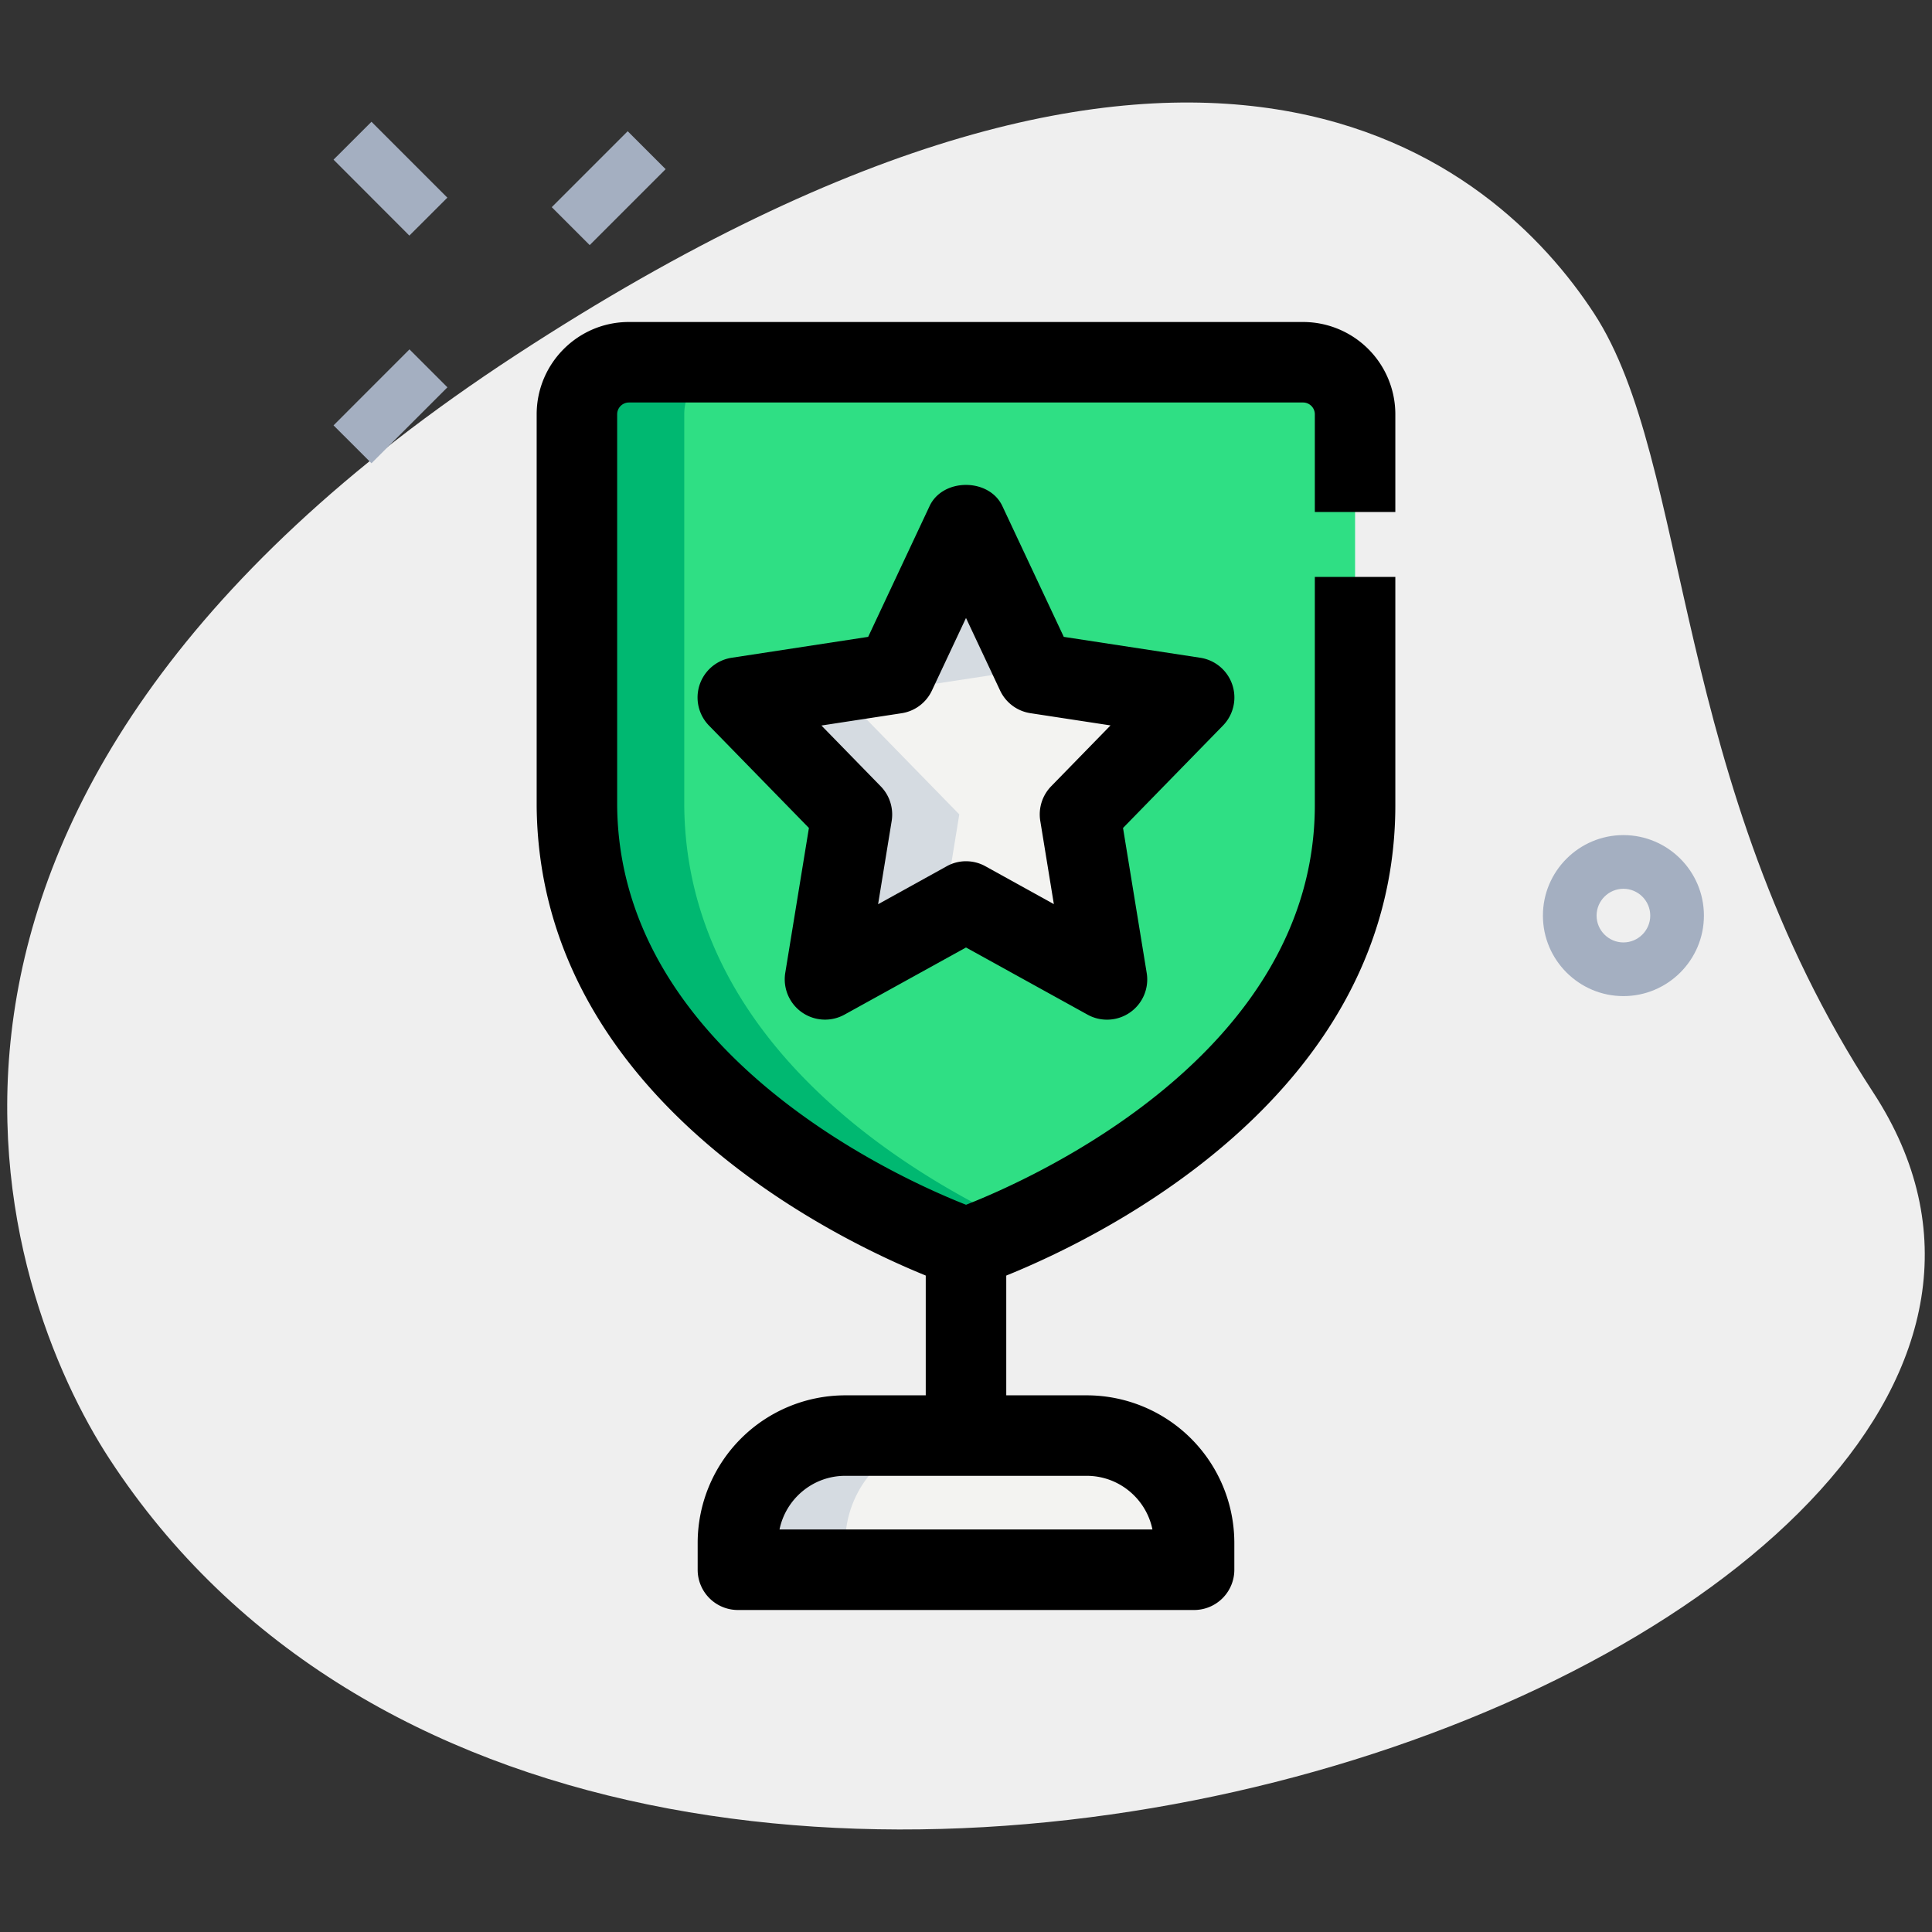
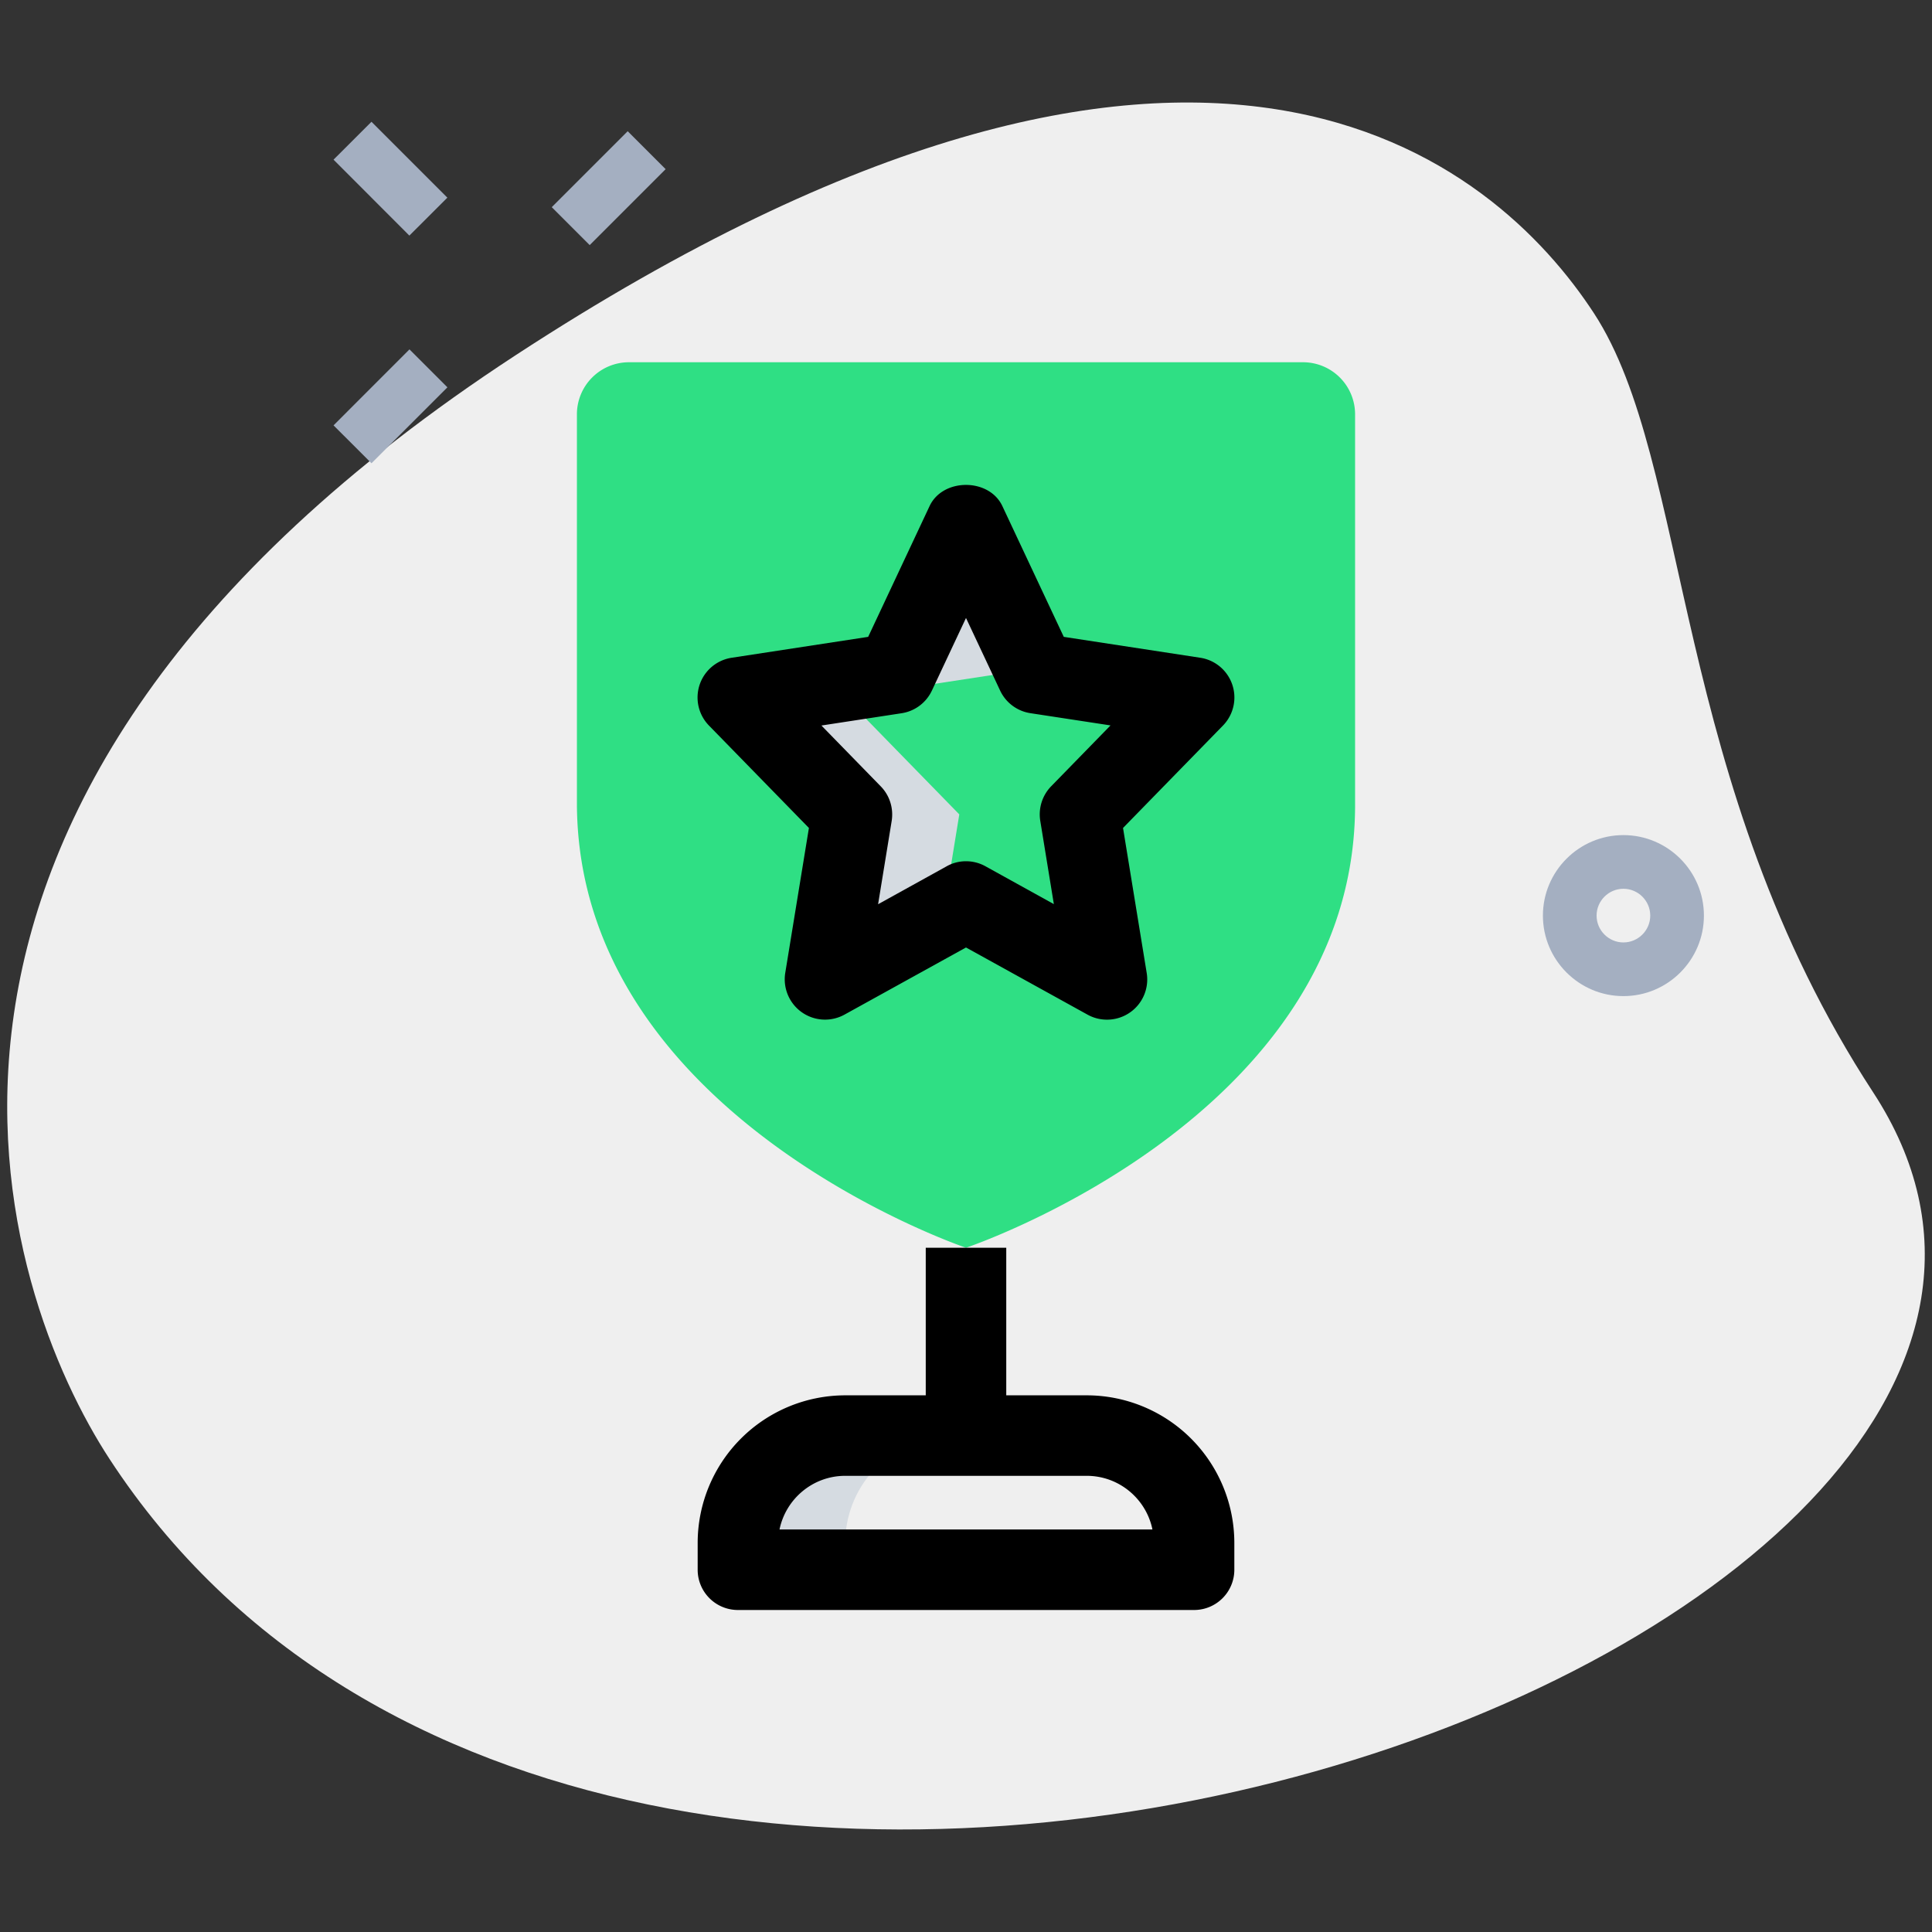
<svg xmlns="http://www.w3.org/2000/svg" viewBox="0 0 36 36">
  <rect x="0" y="0" width="36" height="36" fill="#333333" stroke="none" />
  <path fill="#EFEFEF" d="M34.904 20.355c-3.782-5.791-3.38-11.727-5.203-14.518-1.823-2.791-7.256-7.603-20.093.782s-9.572 17.5-7.566 20.569c9.388 14.372 39.561 3.423 32.862-6.833z" />
  <path fill="#A4AFC1" d="m10.281 3.86 1.415-1.415.707.707-1.415 1.415zM6.215 7.926 7.63 6.51l.707.707-1.415 1.415zM6.215 2.975l.707-.706 1.414 1.414-.708.707zM30.25 18.561c-.827 0-1.5-.673-1.5-1.5s.673-1.5 1.5-1.5 1.5.673 1.5 1.5-.673 1.5-1.5 1.5zm0-2c-.275 0-.5.225-.5.5s.225.5.5.5.5-.225.5-.5-.225-.5-.5-.5z" />
  <path fill="#2FDF84" d="M24.283 6.75H11.717a.97.97 0 0 0-.967.971V15c.039 5.823 7.25 8.25 7.25 8.25s7.25-2.426 7.25-8.25V7.721a.97.97 0 0 0-.967-.971z" />
-   <path fill="#F3F3F1" d="m18 16.798-2.627 1.452.502-3.075-2.125-2.178 2.937-.449L18 9.75l1.313 2.798 2.937.449-2.125 2.178.502 3.075zM22.25 29.25h-8.5v-.5a2 2 0 0 1 2-2h4.5a2 2 0 0 1 2 2v.5z" />
  <path fill="#D5DBE1" d="M17.75 26.75h-2a2 2 0 0 0-2 2v.5h2v-.5a2 2 0 0 1 2-2z" />
-   <path fill="#00B871" d="M12.75 15V7.721a.97.97 0 0 1 .967-.971h-2a.97.97 0 0 0-.967.971V15c.039 5.823 7.25 8.25 7.25 8.25s.401-.137 1.002-.412C17.026 21.932 12.78 19.47 12.75 15z" />
  <path fill="#D5DBE1" d="m17.572 17.035.303-1.86-2.125-2.178 2.937-.449.313-.668-1-2.13-1.313 2.798-2.937.449 2.125 2.178-.502 3.075z" />
  <path d="M20.627 19a.744.744 0 0 1-.363-.094L18 17.655l-2.264 1.251a.751.751 0 0 1-1.104-.777l.441-2.701-1.861-1.907a.749.749 0 0 1 .424-1.265l2.541-.389 1.144-2.436c.246-.527 1.111-.527 1.357 0l1.144 2.436 2.541.389a.749.749 0 0 1 .424 1.265l-1.861 1.907.441 2.701a.749.749 0 0 1-.74.871zM18 16.048c.125 0 .25.031.363.094l1.274.705-.253-1.551a.752.752 0 0 1 .203-.645l1.106-1.134-1.493-.228a.748.748 0 0 1-.565-.423L18 11.515l-.635 1.352a.748.748 0 0 1-.565.423l-1.494.229 1.106 1.134c.166.17.241.409.203.645l-.253 1.551 1.274-.705a.732.732 0 0 1 .364-.096zM22.25 30h-8.5a.75.75 0 0 1-.75-.75v-.5A2.752 2.752 0 0 1 15.75 26h4.5A2.752 2.752 0 0 1 23 28.75v.5a.75.75 0 0 1-.75.75zm-7.725-1.5h6.949c-.116-.57-.621-1-1.225-1h-4.5c-.603 0-1.107.43-1.224 1z" />
  <path d="M17.25 23.25h1.5v3.5h-1.5z" />
-   <path d="M18 24a.753.753 0 0 1-.239-.039c-.315-.106-7.719-2.67-7.761-8.956V7.721C10 6.771 10.771 6 11.717 6h12.566A1.72 1.72 0 0 1 26 7.721V9.54h-1.5V7.721a.22.22 0 0 0-.217-.221H11.717a.22.22 0 0 0-.217.221V15c.031 4.639 5.304 6.979 6.501 7.449 1.2-.47 6.499-2.809 6.499-7.449v-4.25H26V15c0 6.291-7.445 8.855-7.762 8.961A.747.747 0 0 1 18 24z" />
</svg>